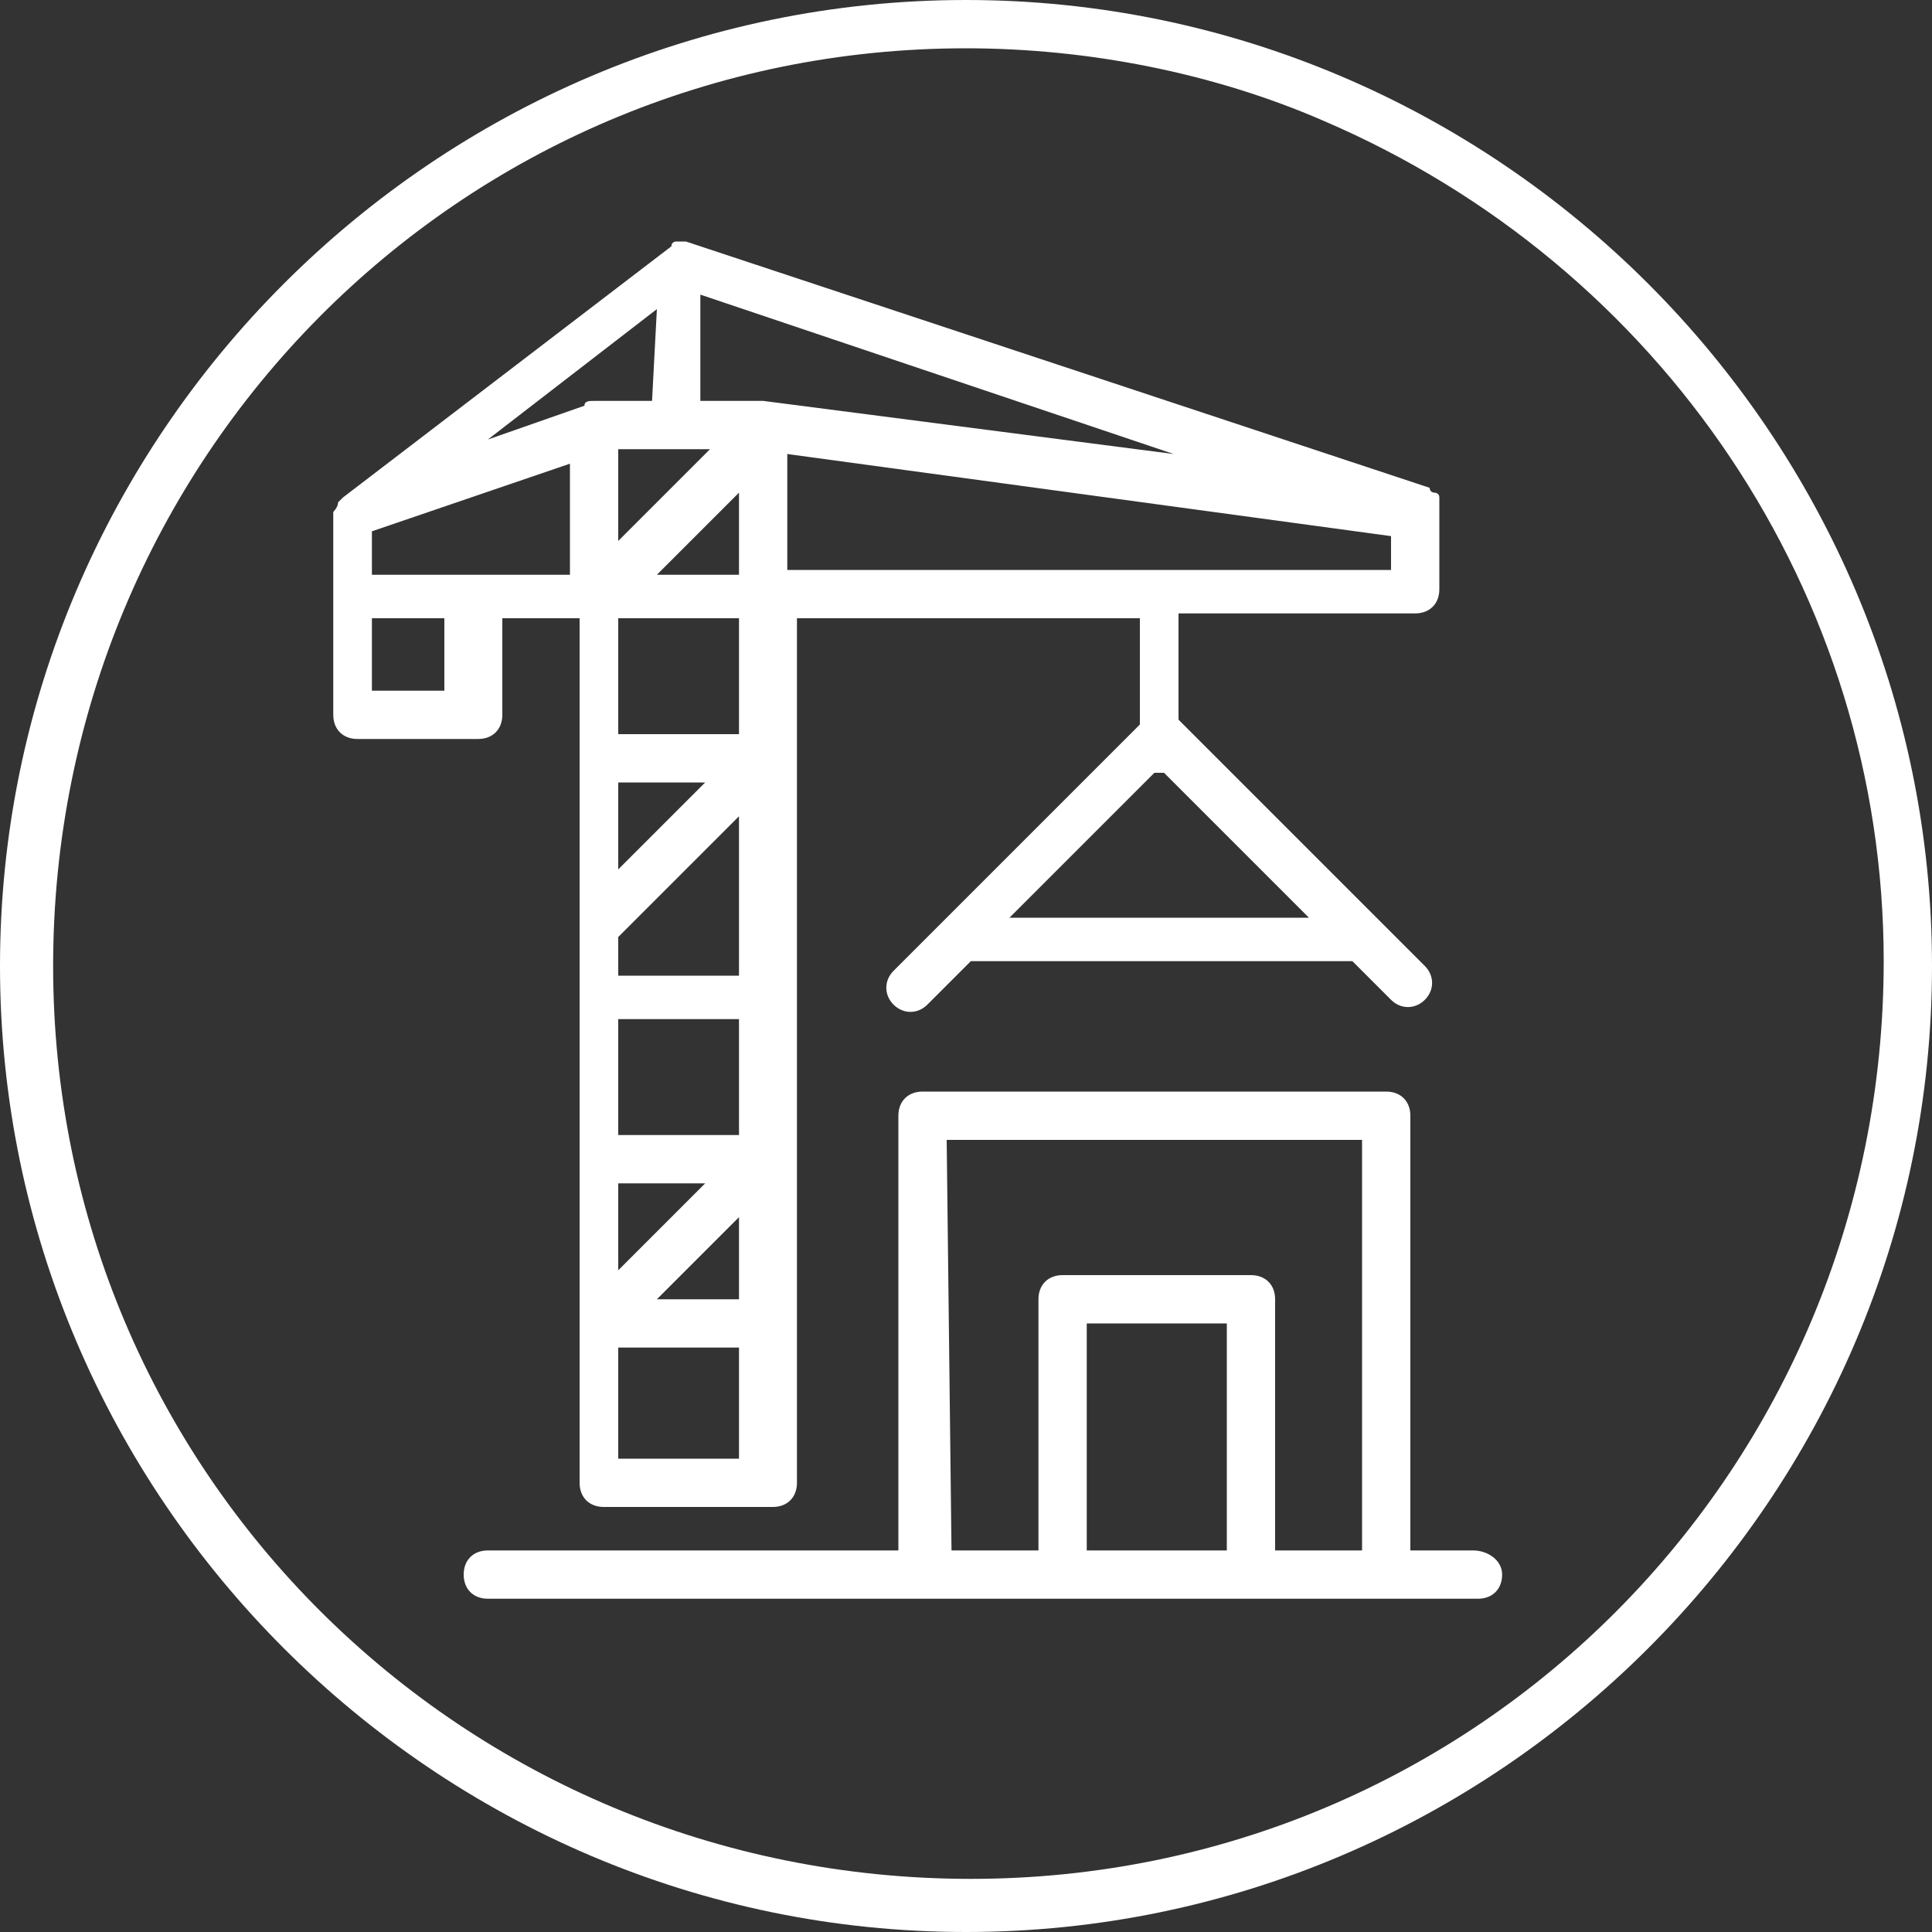
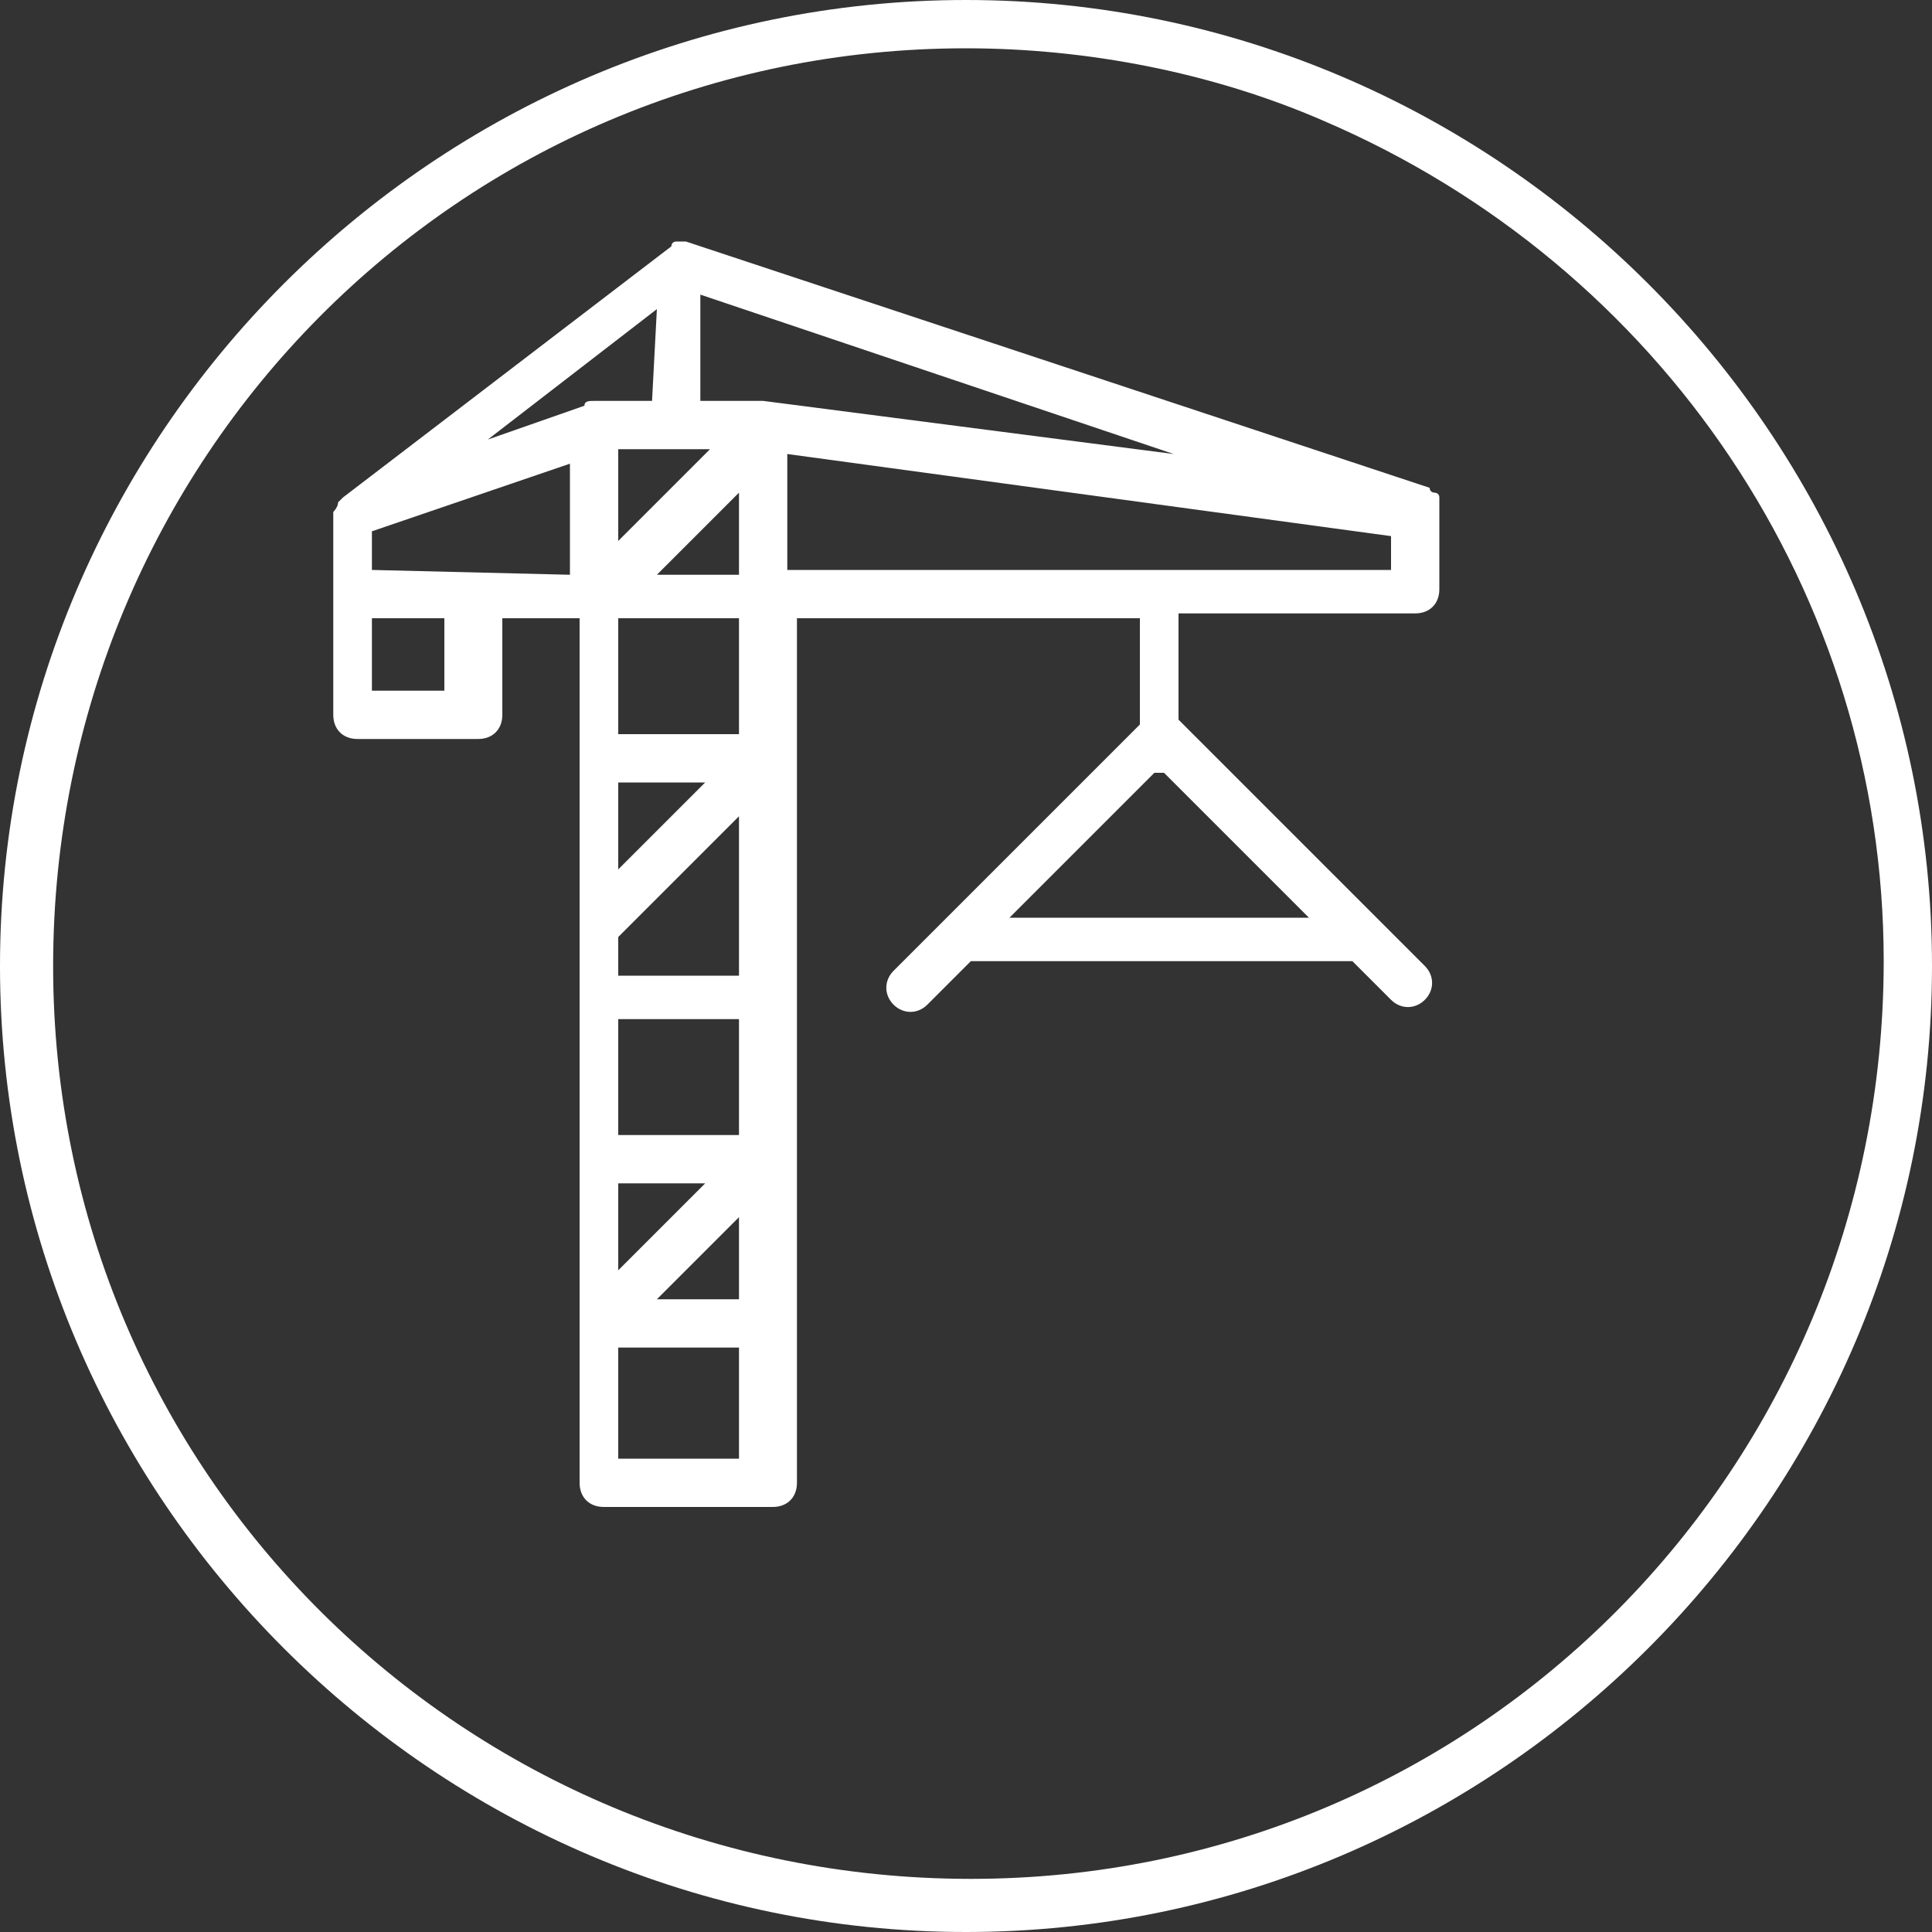
<svg xmlns="http://www.w3.org/2000/svg" version="1.1" id="Ebene_1" x="0px" y="0px" viewBox="0 0 40 40" style="enable-background:new 0 0 40 40;" xml:space="preserve">
  <rect x="0" y="0" width="40" height="40" fill="#333333" stroke="none" />
  <style type="text/css">
	.st0{fill:#FFFFFF;}
</style>
-   <path class="st0" d="M29.8,10.6C29.8,10.6,29.8,10.6,29.8,10.6c0-0.1,0-0.1,0-0.2c0,0,0,0,0-0.1c0-0.1-0.1-0.1-0.1-0.1  c0,0-0.1,0-0.1-0.1c0,0,0,0,0,0L14.2,5c0,0,0,0,0,0c0,0-0.1,0-0.1,0c0,0,0,0,0,0c0,0,0,0-0.1,0c0,0-0.1,0-0.1,0.1c0,0,0,0,0,0  l-6.8,5.2c0,0-0.1,0.1-0.1,0.1c0,0,0,0,0,0c0,0.1-0.1,0.2-0.1,0.2c0,0,0,0,0,0v1.7c0,0,0,0,0,0v0v2.5c0,0.3,0.2,0.5,0.5,0.5h2.5  c0.3,0,0.5-0.2,0.5-0.5v-2h1.6v17.9c0,0.3,0.2,0.5,0.5,0.5h3.5c0.3,0,0.5-0.2,0.5-0.5V12.8h7.1v2.2l-5.1,5.1c-0.2,0.2-0.2,0.5,0,0.7  c0.2,0.2,0.5,0.2,0.7,0l0.9-0.9H28l0.8,0.8c0.2,0.2,0.5,0.2,0.7,0c0.2-0.2,0.2-0.5,0-0.7l-5.1-5.1v-2.2h4.9c0.3,0,0.5-0.2,0.5-0.5  L29.8,10.6C29.8,10.6,29.8,10.6,29.8,10.6z M20.9,19l3-3c0,0,0,0,0.1,0c0,0,0.1,0,0.1,0l3,3H20.9z M12.8,24.5h1.8l-1.8,1.8V24.5z   M12.8,23.5v-2.4h2.5v2.4H12.8z M15.3,25.2v1.7h-1.7L15.3,25.2z M15.3,20.2h-2.5v-0.8l2.5-2.5V20.2z M12.8,18v-1.8h1.8L12.8,18z   M13.5,8.3h-1.2c-0.1,0-0.2,0-0.2,0.1l-2,0.7l3.5-2.7L13.5,8.3z M12.8,9.3h1.9l-1.9,1.9L12.8,9.3z M15.3,10.2v1.7h-1.7L15.3,10.2z   M15.8,8.3h-1.3V6.1l9.8,3.3L15.8,8.3z M9.2,14.3H7.7v-1.5h1.5L9.2,14.3z M7.7,11.8V11l4.1-1.4v2.3H7.7z M12.8,30.2v-2.3h2.5v2.3  H12.8z M15.3,15.2h-2.5v-2.4h2.5V15.2z M28.8,11.8H16.3V9.4l12.5,1.7L28.8,11.8z" />
+   <path class="st0" d="M29.8,10.6C29.8,10.6,29.8,10.6,29.8,10.6c0-0.1,0-0.1,0-0.2c0,0,0,0,0-0.1c0-0.1-0.1-0.1-0.1-0.1  c0,0-0.1,0-0.1-0.1c0,0,0,0,0,0L14.2,5c0,0,0,0,0,0c0,0-0.1,0-0.1,0c0,0,0,0,0,0c0,0,0,0-0.1,0c0,0-0.1,0-0.1,0.1c0,0,0,0,0,0  l-6.8,5.2c0,0-0.1,0.1-0.1,0.1c0,0,0,0,0,0c0,0.1-0.1,0.2-0.1,0.2c0,0,0,0,0,0v1.7c0,0,0,0,0,0v0v2.5c0,0.3,0.2,0.5,0.5,0.5h2.5  c0.3,0,0.5-0.2,0.5-0.5v-2h1.6v17.9c0,0.3,0.2,0.5,0.5,0.5h3.5c0.3,0,0.5-0.2,0.5-0.5V12.8h7.1v2.2l-5.1,5.1c-0.2,0.2-0.2,0.5,0,0.7  c0.2,0.2,0.5,0.2,0.7,0l0.9-0.9H28l0.8,0.8c0.2,0.2,0.5,0.2,0.7,0c0.2-0.2,0.2-0.5,0-0.7l-5.1-5.1v-2.2h4.9c0.3,0,0.5-0.2,0.5-0.5  L29.8,10.6C29.8,10.6,29.8,10.6,29.8,10.6z M20.9,19l3-3c0,0,0,0,0.1,0c0,0,0.1,0,0.1,0l3,3H20.9z M12.8,24.5h1.8l-1.8,1.8V24.5z   M12.8,23.5v-2.4h2.5v2.4H12.8z M15.3,25.2v1.7h-1.7L15.3,25.2z M15.3,20.2h-2.5v-0.8l2.5-2.5V20.2z M12.8,18v-1.8h1.8L12.8,18z   M13.5,8.3h-1.2c-0.1,0-0.2,0-0.2,0.1l-2,0.7l3.5-2.7L13.5,8.3z M12.8,9.3h1.9l-1.9,1.9L12.8,9.3z M15.3,10.2v1.7h-1.7L15.3,10.2z   M15.8,8.3h-1.3V6.1l9.8,3.3L15.8,8.3z M9.2,14.3H7.7v-1.5h1.5L9.2,14.3z M7.7,11.8V11l4.1-1.4v2.3z M12.8,30.2v-2.3h2.5v2.3  H12.8z M15.3,15.2h-2.5v-2.4h2.5V15.2z M28.8,11.8H16.3V9.4l12.5,1.7L28.8,11.8z" />
  <path class="st0" d="M20,1C9.5,1,1.1,9.5,1.1,20c0,10.5,8.5,18.9,19,18.9c10.5,0,18.9-8.5,18.9-19c0-7.6-4.6-14.4-11.6-17.4  C25.1,1.5,22.5,1,20,1 M20,0c11,0,20,9,20,20s-9,20-20,20S0,31,0,20S9,0,20,0z" />
-   <path class="st0" d="M30.5,32.1h-1.3v-9c0-0.3-0.2-0.5-0.5-0.5h-9.6c-0.3,0-0.5,0.2-0.5,0.5v9h-8.5c-0.3,0-0.5,0.2-0.5,0.5  s0.2,0.5,0.5,0.5h11.7c0,0,0.1,0,0.2,0h3.9c0.1,0,0.1,0,0.2,0h4.5c0.3,0,0.5-0.2,0.5-0.5S30.8,32.1,30.5,32.1L30.5,32.1z M19.6,23.6  h8.6v8.5h-1.8v-5.2c0-0.3-0.2-0.5-0.5-0.5H22c-0.3,0-0.5,0.2-0.5,0.5v5.2h-1.8L19.6,23.6z M25.4,32.1h-2.9v-4.7h2.9V32.1z" />
</svg>